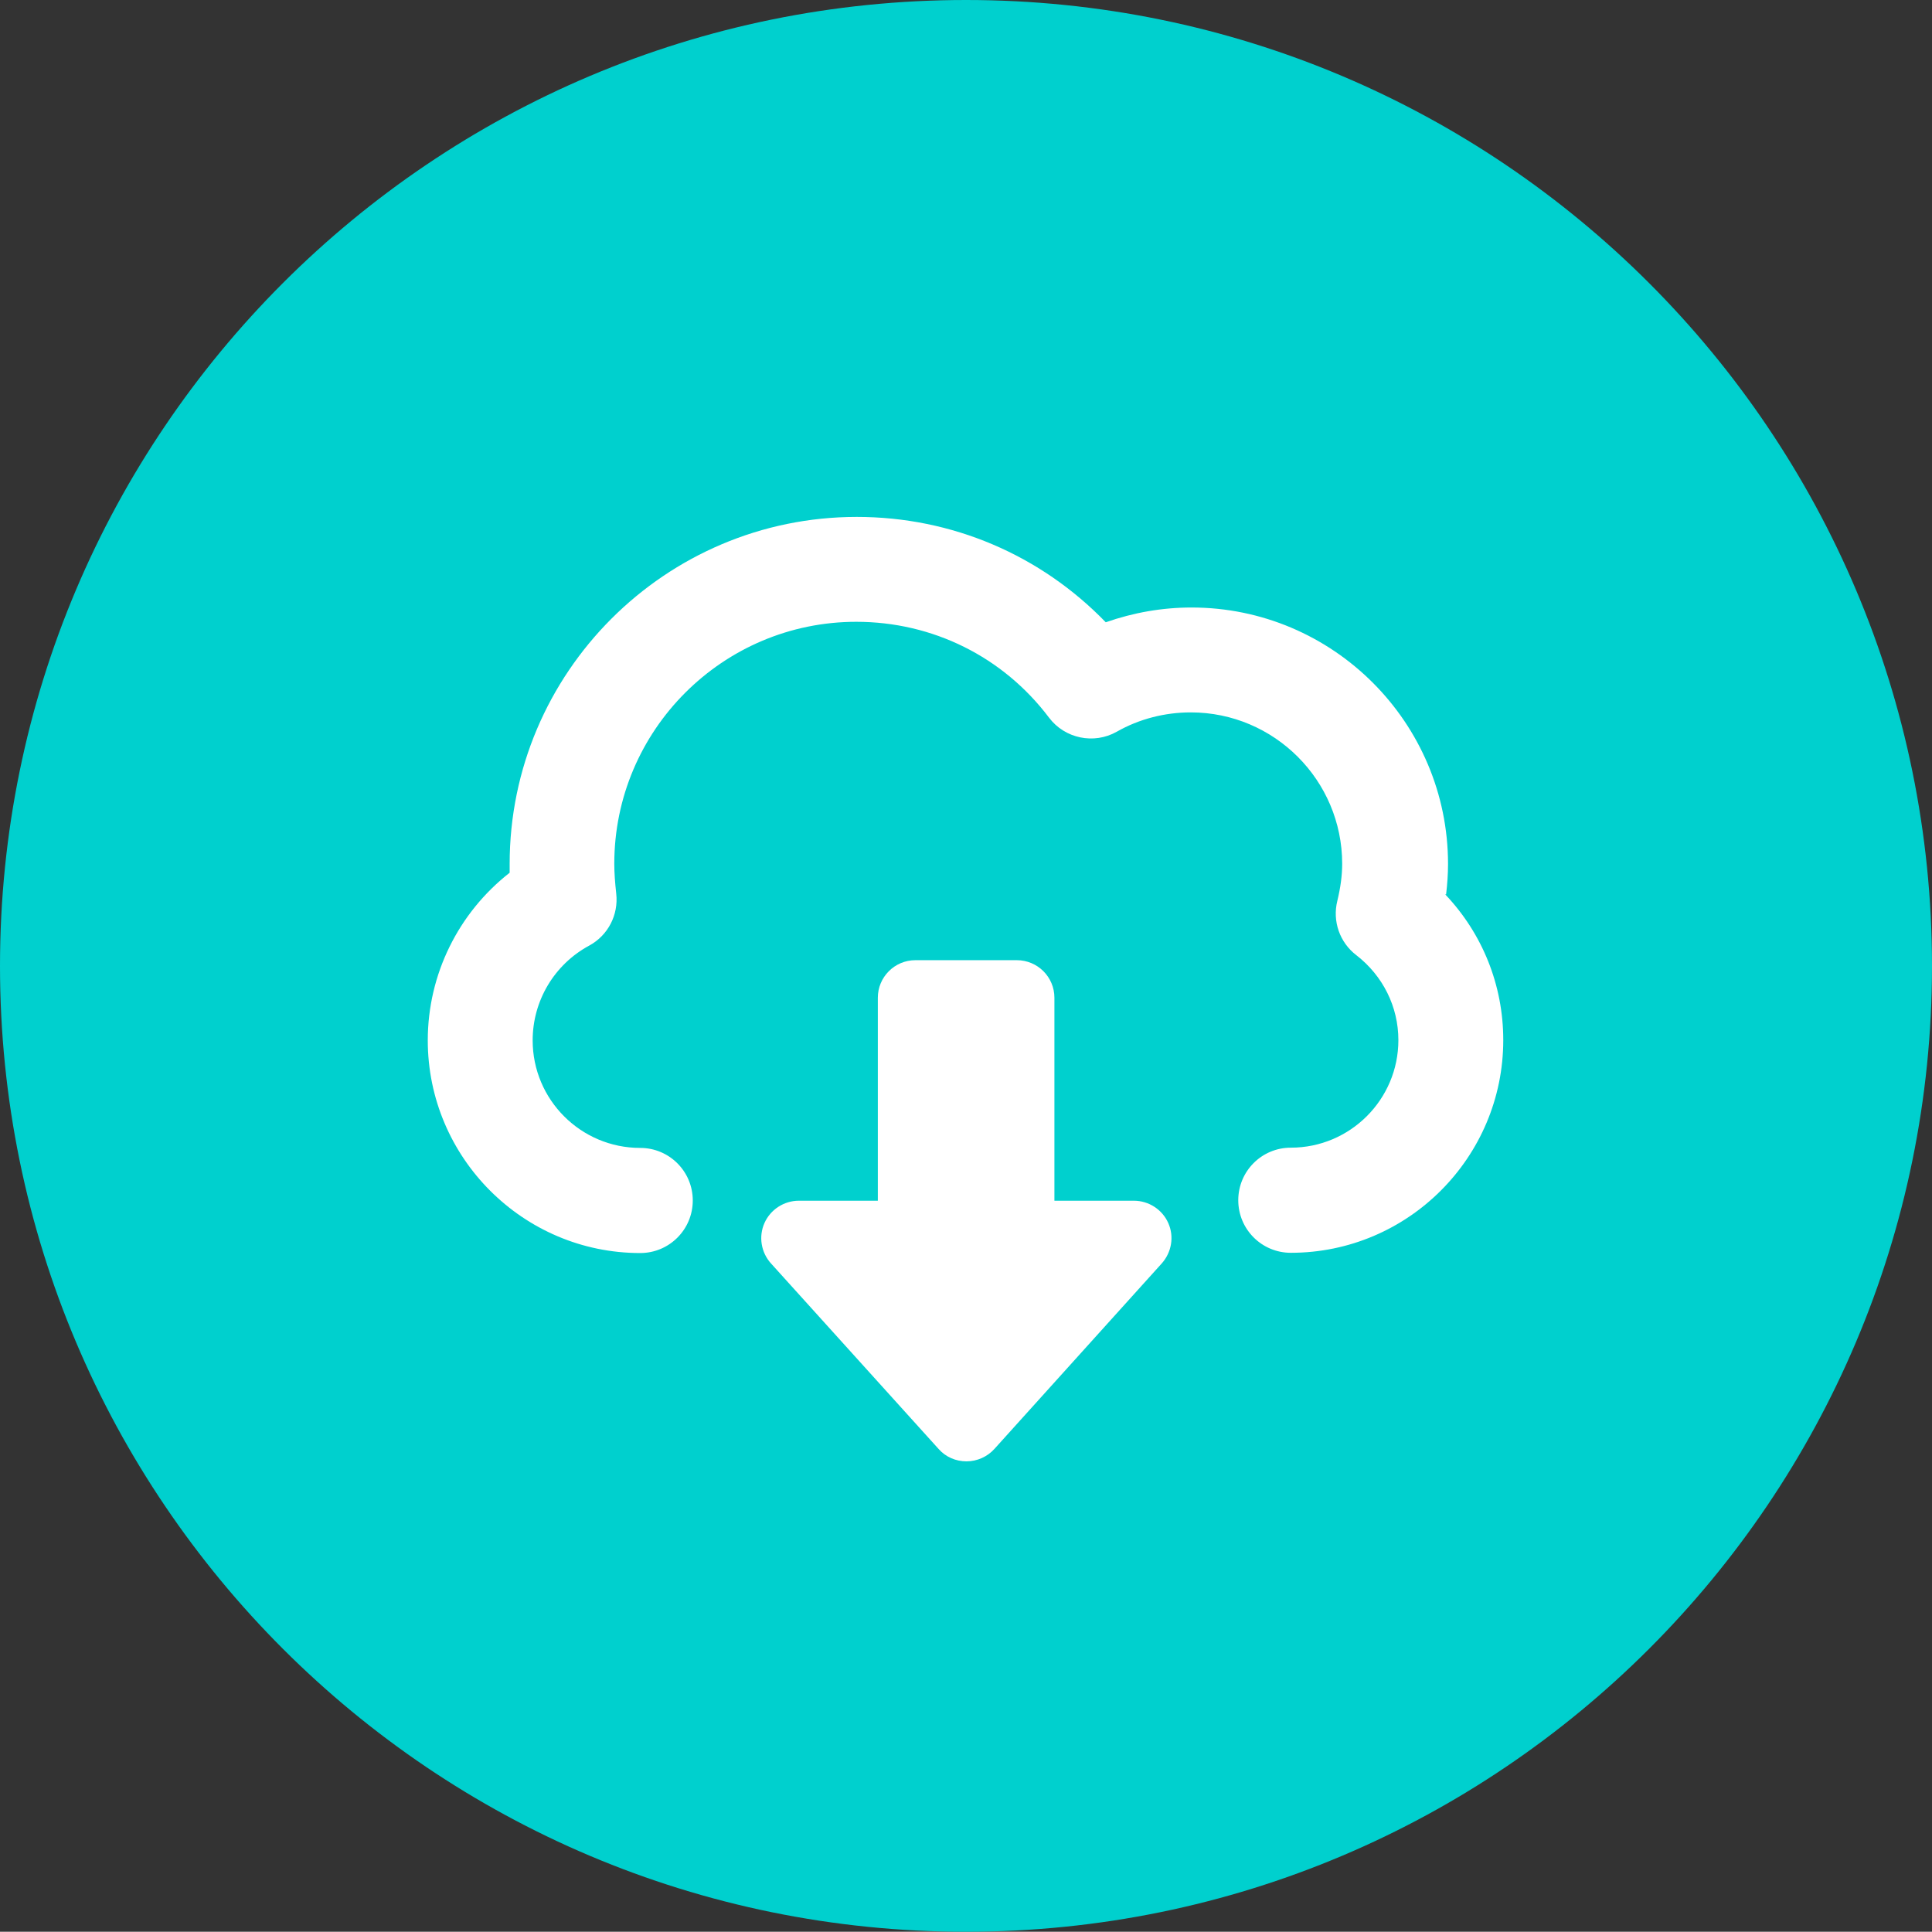
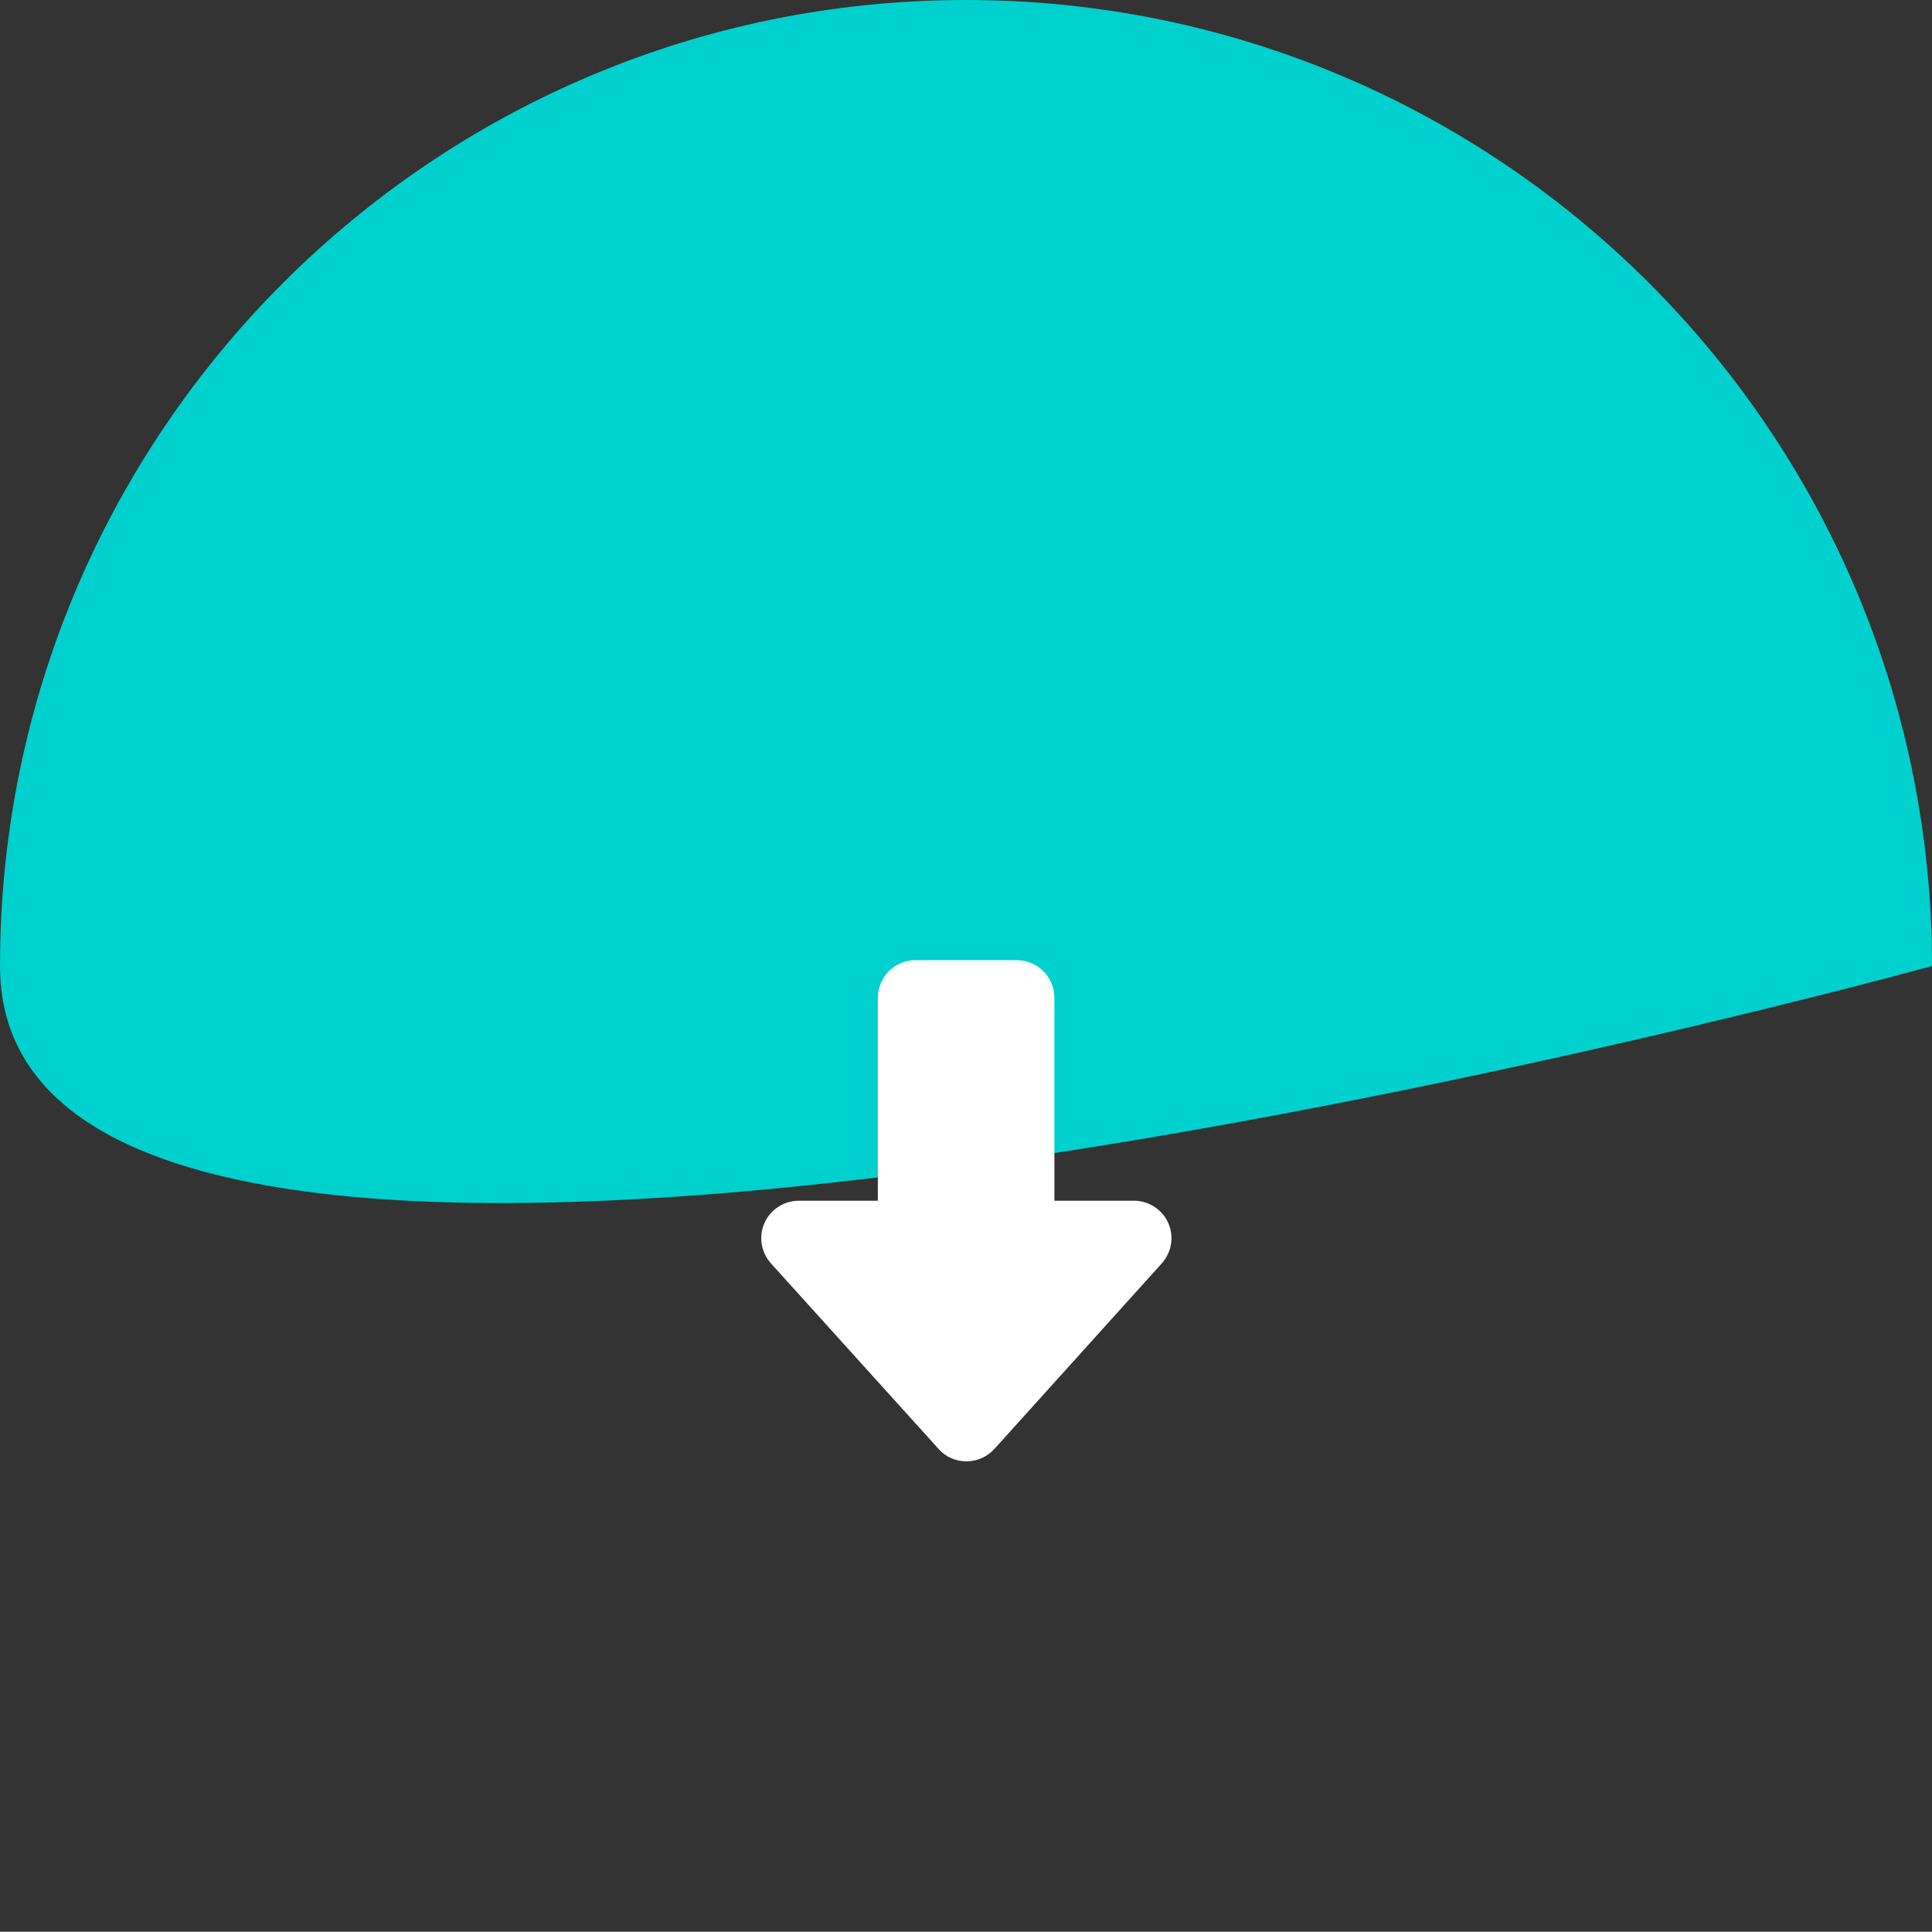
<svg xmlns="http://www.w3.org/2000/svg" id="Layer_1" data-name="Layer 1" viewBox="0 0 79.76 79.75">
  <rect x="0" y="0" width="79.76" height="79.75" fill="#333333" stroke="none" />
  <defs>
    <style>      .cls-1 {        fill: #00d0ce;      }      .cls-1, .cls-2 {        stroke-width: 0px;      }      .cls-2 {        fill: #fff;      }    </style>
  </defs>
-   <path class="cls-1" d="M79.76,39.88c0,22.02-17.86,39.87-39.88,39.87S0,61.9,0,39.88,17.86,0,39.88,0s39.88,17.86,39.88,39.88Z" />
+   <path class="cls-1" d="M79.76,39.88S0,61.9,0,39.88,17.86,0,39.88,0s39.88,17.86,39.88,39.88Z" />
  <g>
-     <path class="cls-2" d="M59.7,36.93c.05-.42.08-.84.08-1.26,0-5.84-4.75-10.59-10.59-10.59-1.21,0-2.4.21-3.54.61-2.69-2.78-6.35-4.35-10.28-4.35-7.9,0-14.33,6.43-14.33,14.33,0,.12,0,.24,0,.36-2.11,1.65-3.38,4.19-3.38,6.92,0,4.84,3.94,8.78,8.77,8.78,1.2,0,2.17-.97,2.17-2.17s-.97-2.17-2.17-2.17c-2.45,0-4.44-1.99-4.44-4.44,0-1.63.89-3.13,2.33-3.91.78-.42,1.22-1.27,1.12-2.15-.05-.46-.08-.86-.08-1.23,0-5.51,4.48-9.99,9.99-9.99,3.15,0,6.06,1.44,7.96,3.96.65.86,1.85,1.11,2.79.58.93-.53,1.99-.8,3.06-.8,3.45,0,6.25,2.81,6.25,6.25,0,.49-.07.99-.2,1.53-.21.84.1,1.72.78,2.24,1.1.85,1.74,2.13,1.74,3.51,0,2.45-1.99,4.44-4.44,4.44-1.2,0-2.17.97-2.17,2.17s.97,2.17,2.17,2.17c4.84,0,8.77-3.94,8.77-8.78,0-2.27-.86-4.4-2.4-6.02Z" />
    <path class="cls-2" d="M46.79,49.57h-3.26v-8.38c0-.86-.7-1.55-1.55-1.55h-4.19c-.86,0-1.55.7-1.55,1.55v8.38h-3.26c-.61,0-1.17.36-1.42.92-.25.56-.14,1.22.27,1.67l6.92,7.66c.29.33.71.51,1.15.51s.86-.19,1.15-.51l6.91-7.66c.41-.46.52-1.11.27-1.67-.25-.56-.81-.92-1.42-.92Z" />
  </g>
</svg>